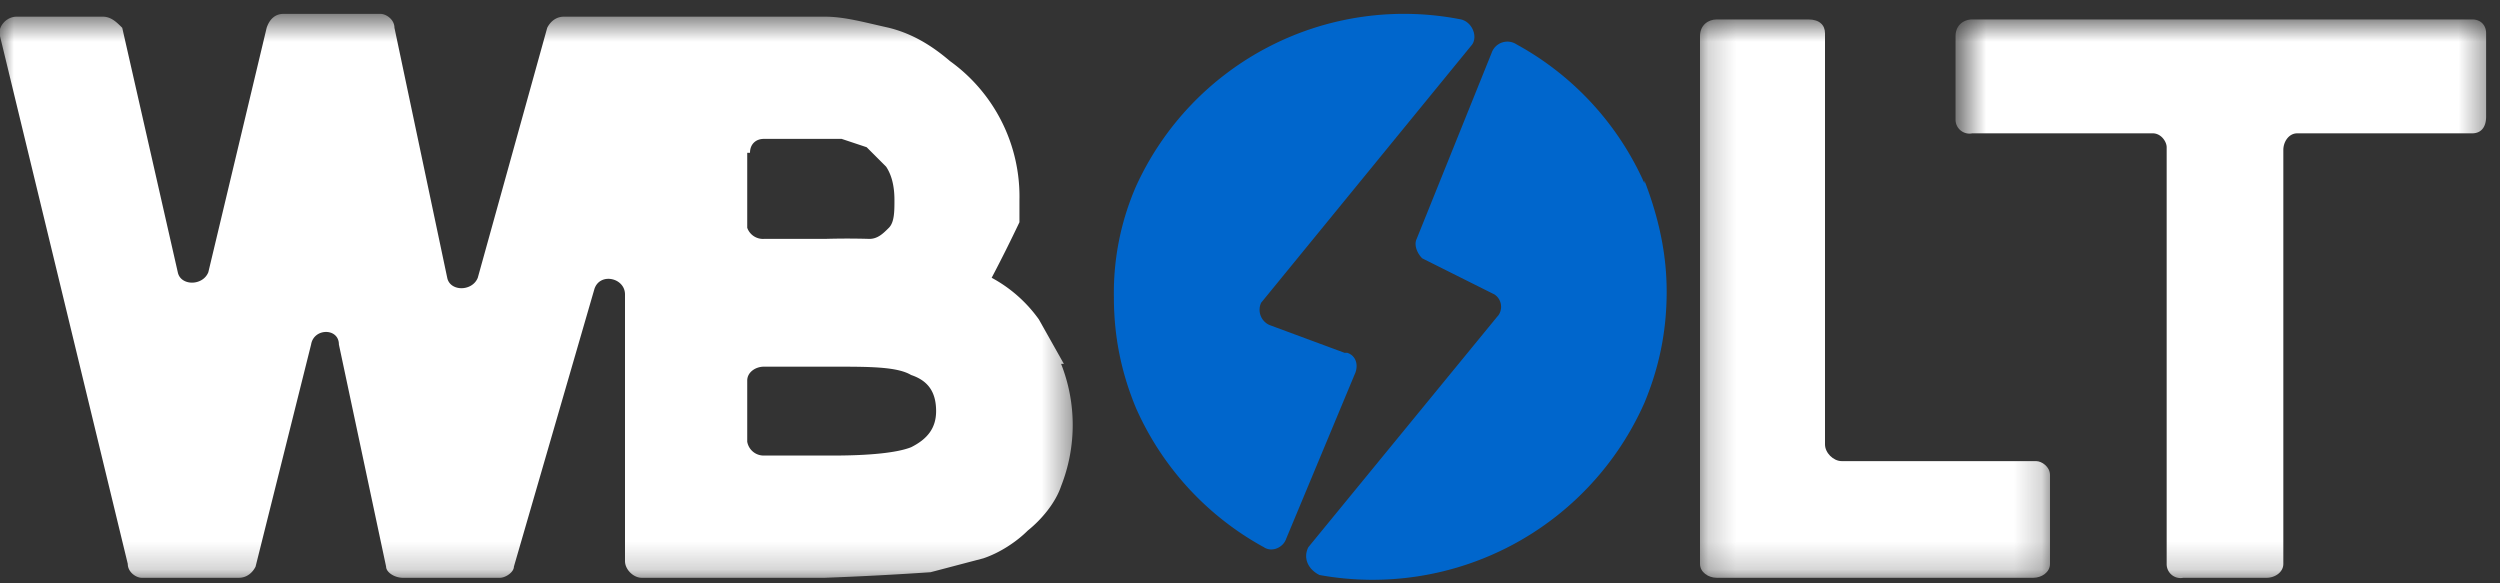
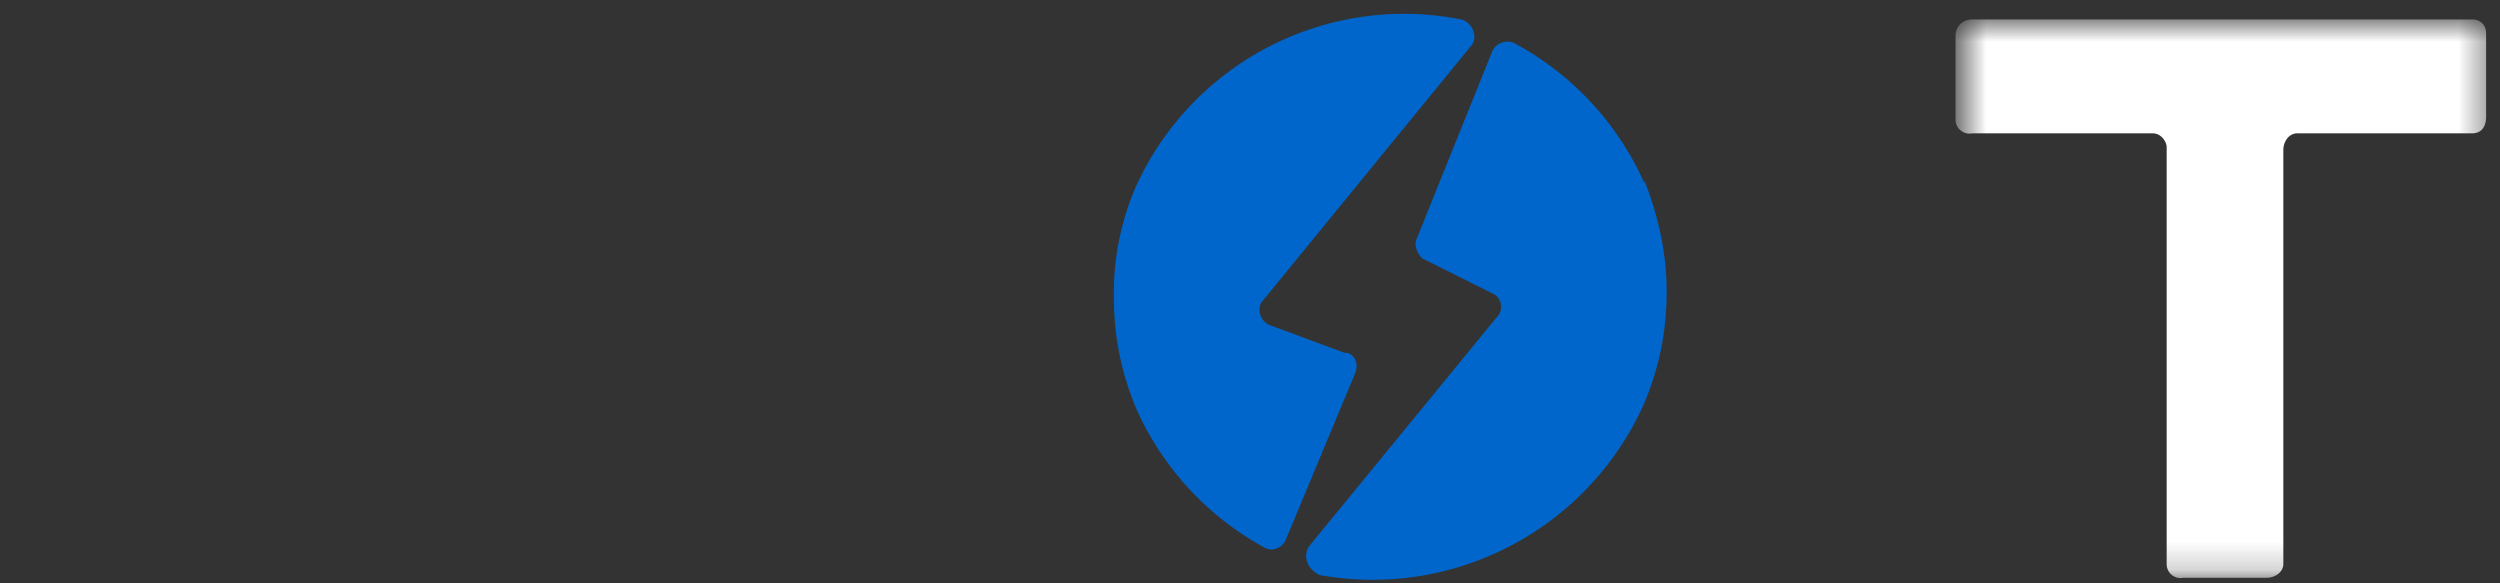
<svg xmlns="http://www.w3.org/2000/svg" fill="none" viewBox="0 0 90 21">
  <rect x="0" y="0" width="90" height="21" fill="#333333" stroke="none" />
  <mask id="mask0_3486_1002" width="13" height="21" x="61" y="0" maskUnits="userSpaceOnUse" style="mask-type:luminance">
    <path fill="#fff" fill-rule="evenodd" d="M61.2.7h12.6v20.1H61.2V.7Z" clip-rule="evenodd" />
  </mask>
  <g mask="url(#mask0_3486_1002)">
-     <path fill="#fff" fill-rule="evenodd" d="M61.2 20.3v-19c0-.4.3-.6.6-.6h3.3c.4 0 .6.2.6.5V16c0 .3.3.6.6.6h7c.2 0 .5.2.5.5v3.2c0 .3-.3.5-.6.5H61.8c-.3 0-.6-.2-.6-.5" clip-rule="evenodd" />
-   </g>
+     </g>
  <mask id="mask1_3486_1002" width="20" height="21" x="70" y="0" maskUnits="userSpaceOnUse" style="mask-type:luminance">
    <path fill="#fff" fill-rule="evenodd" d="M70.5.7h19.1v20.1h-19V.7Z" clip-rule="evenodd" />
  </mask>
  <g mask="url(#mask1_3486_1002)">
    <path fill="#fff" fill-rule="evenodd" d="M89.1 4.8h-6.4c-.3 0-.5.3-.5.6v14.9c0 .3-.3.5-.6.5h-3a.5.5 0 0 1-.6-.5v-15c0-.2-.2-.5-.5-.5H71a.5.5 0 0 1-.6-.5v-3c0-.4.3-.6.6-.6h18c.3 0 .5.2.5.5v3c0 .4-.2.6-.5.6" clip-rule="evenodd" />
  </g>
  <path fill="#06C" fill-rule="evenodd" d="m48.4 12.7-2.7-1a.6.6 0 0 1-.3-.8L53 1.6c.2-.3 0-.8-.4-.9a10.6 10.6 0 0 0-11.7 6 9.6 9.6 0 0 0-.8 4c0 1.5.3 2.8.8 4a10.6 10.6 0 0 0 4.6 5c.3.2.7 0 .8-.3l2.5-6c.1-.3 0-.6-.3-.7M59.2 6.6a10.6 10.6 0 0 0-4.6-5 .6.6 0 0 0-.9.3L51 8.6c-.1.2 0 .5.2.7l2.6 1.3c.3.2.3.6.1.8l-6.8 8.3c-.2.4 0 .8.4 1a10.7 10.7 0 0 0 11.7-6.2c.5-1.2.8-2.5.8-4 0-1.4-.3-2.7-.8-4" clip-rule="evenodd" />
  <mask id="mask2_3486_1002" width="39" height="21" x="0" y="0" maskUnits="userSpaceOnUse" style="mask-type:luminance">
    <path fill="#fff" fill-rule="evenodd" d="M0 .6h38.6v20.2H0V.6Z" clip-rule="evenodd" />
  </mask>
  <g mask="url(#mask2_3486_1002)">
-     <path fill="#fff" fill-rule="evenodd" d="M30 16.4h-2.5a.6.6 0 0 1-.6-.5v-2.2c0-.3.3-.5.6-.5H30c1.3 0 2.3 0 2.8.3.6.2.9.6.9 1.3 0 .6-.3 1-.9 1.3-.5.2-1.5.3-2.8.3ZM27 5.5c0-.3.2-.5.5-.5H30.3l.9.3.7.7c.2.3.3.7.3 1.2 0 .4 0 .8-.2 1-.2.2-.4.4-.7.4a27.6 27.6 0 0 0-1.6 0h-2.2a.6.6 0 0 1-.6-.4V5.5Zm11.3 7.6-.9-1.6a5 5 0 0 0-1.7-1.5 53.2 53.2 0 0 0 1-2v-.8a6 6 0 0 0-2.5-5c-.7-.6-1.4-1-2.2-1.2-.9-.2-1.6-.4-2.3-.4h-9.4c-.3 0-.5.2-.6.4L17.2 10c-.2.5-1 .5-1.1 0L14.2 1c0-.3-.3-.5-.5-.5h-3.5c-.3 0-.5.2-.6.5L7.5 9.8c-.2.5-1 .5-1.1 0L4.4 1C4.2.8 4 .6 3.7.6H.6c-.4 0-.7.4-.6.7l4.6 19c0 .3.3.5.5.5h3.5c.3 0 .5-.2.6-.4l2-8c.1-.6 1-.6 1 0l1.7 8c0 .2.3.4.6.4H18c.2 0 .5-.2.5-.4l2.9-10c.2-.6 1.1-.4 1.1.2v9.6c0 .3.3.6.6.6h6.6a120.5 120.5 0 0 0 3.8-.2l1.9-.5c.6-.2 1.2-.6 1.6-1 .5-.4 1-1 1.2-1.6a6 6 0 0 0 0-4.4Z" clip-rule="evenodd" />
-   </g>
+     </g>
</svg>